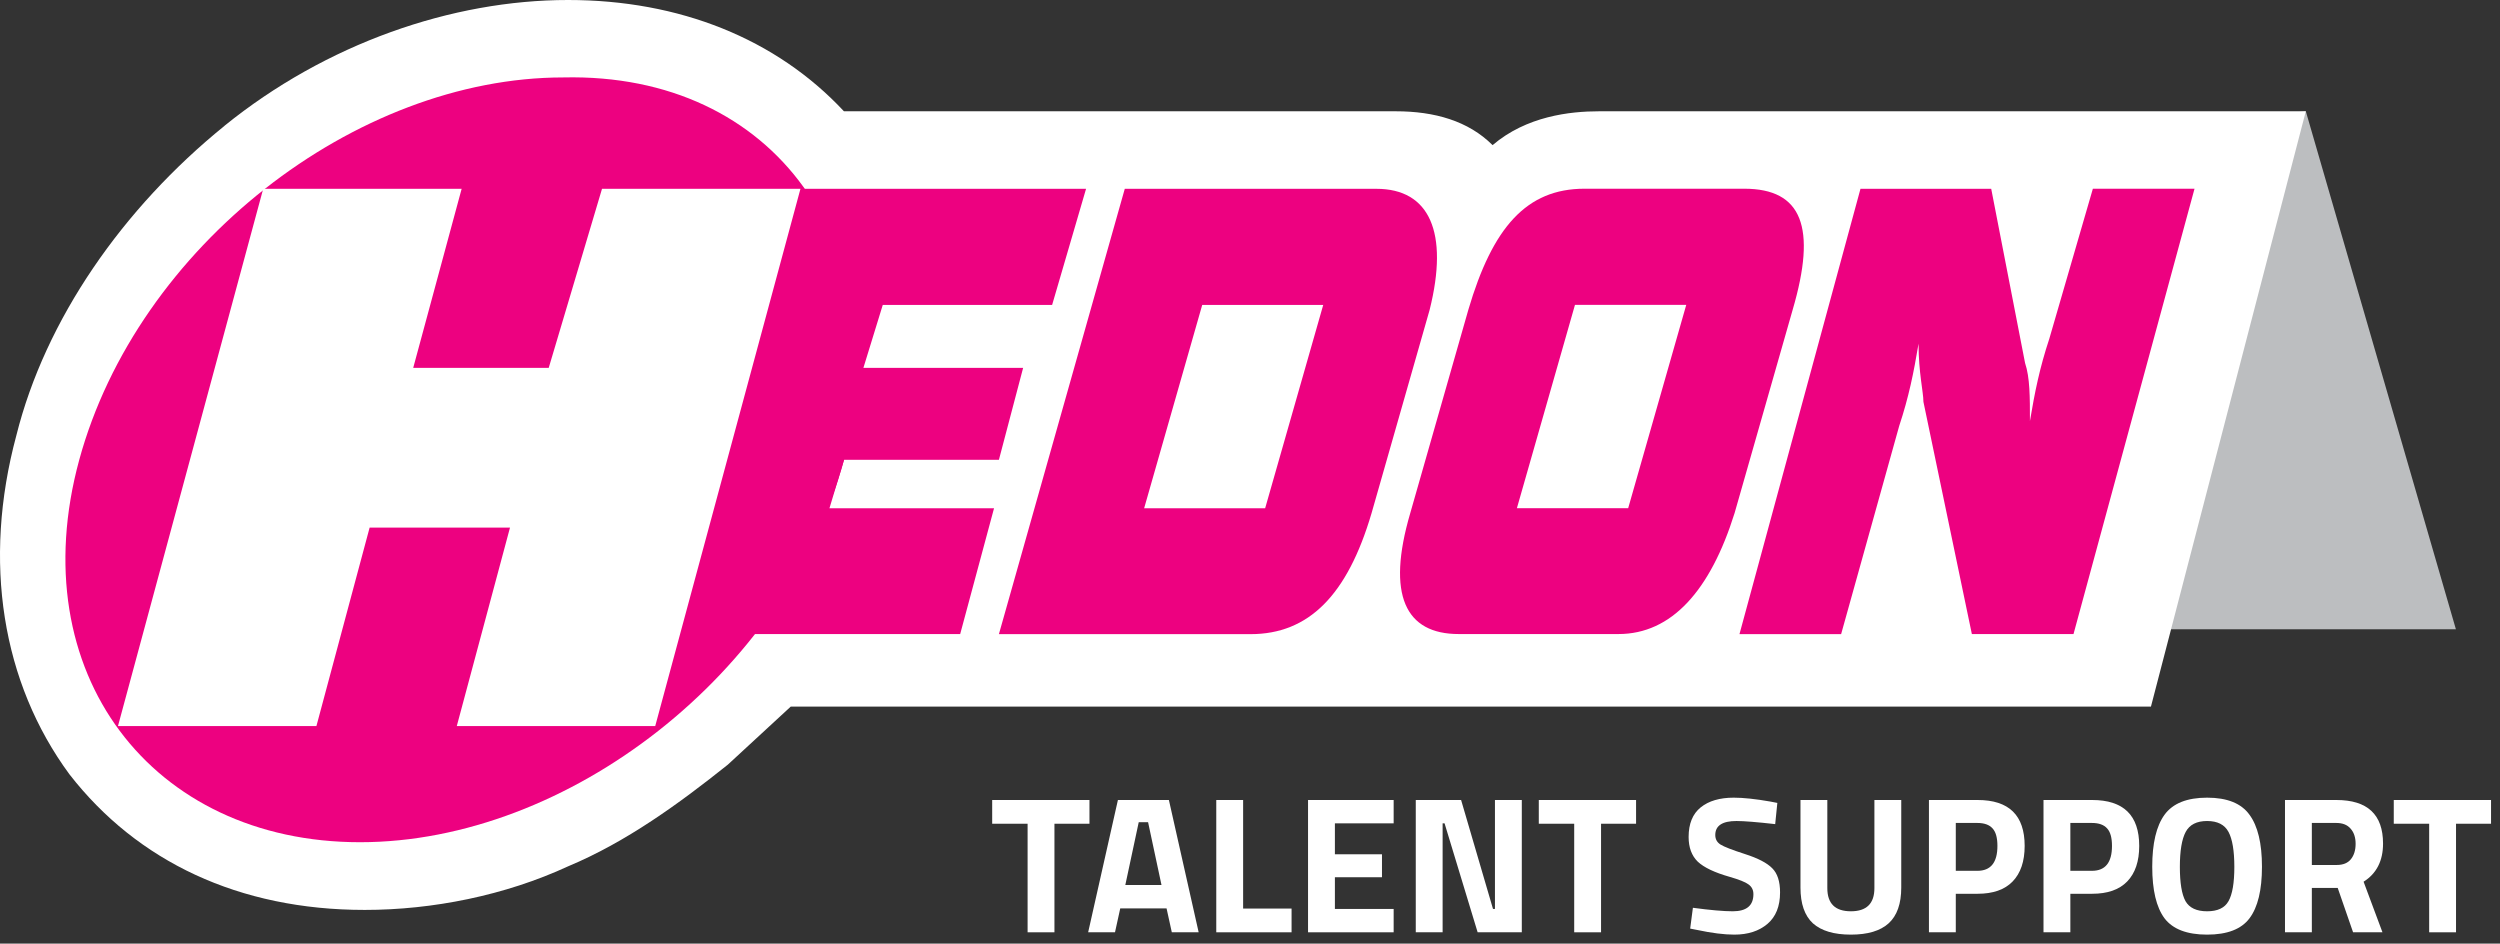
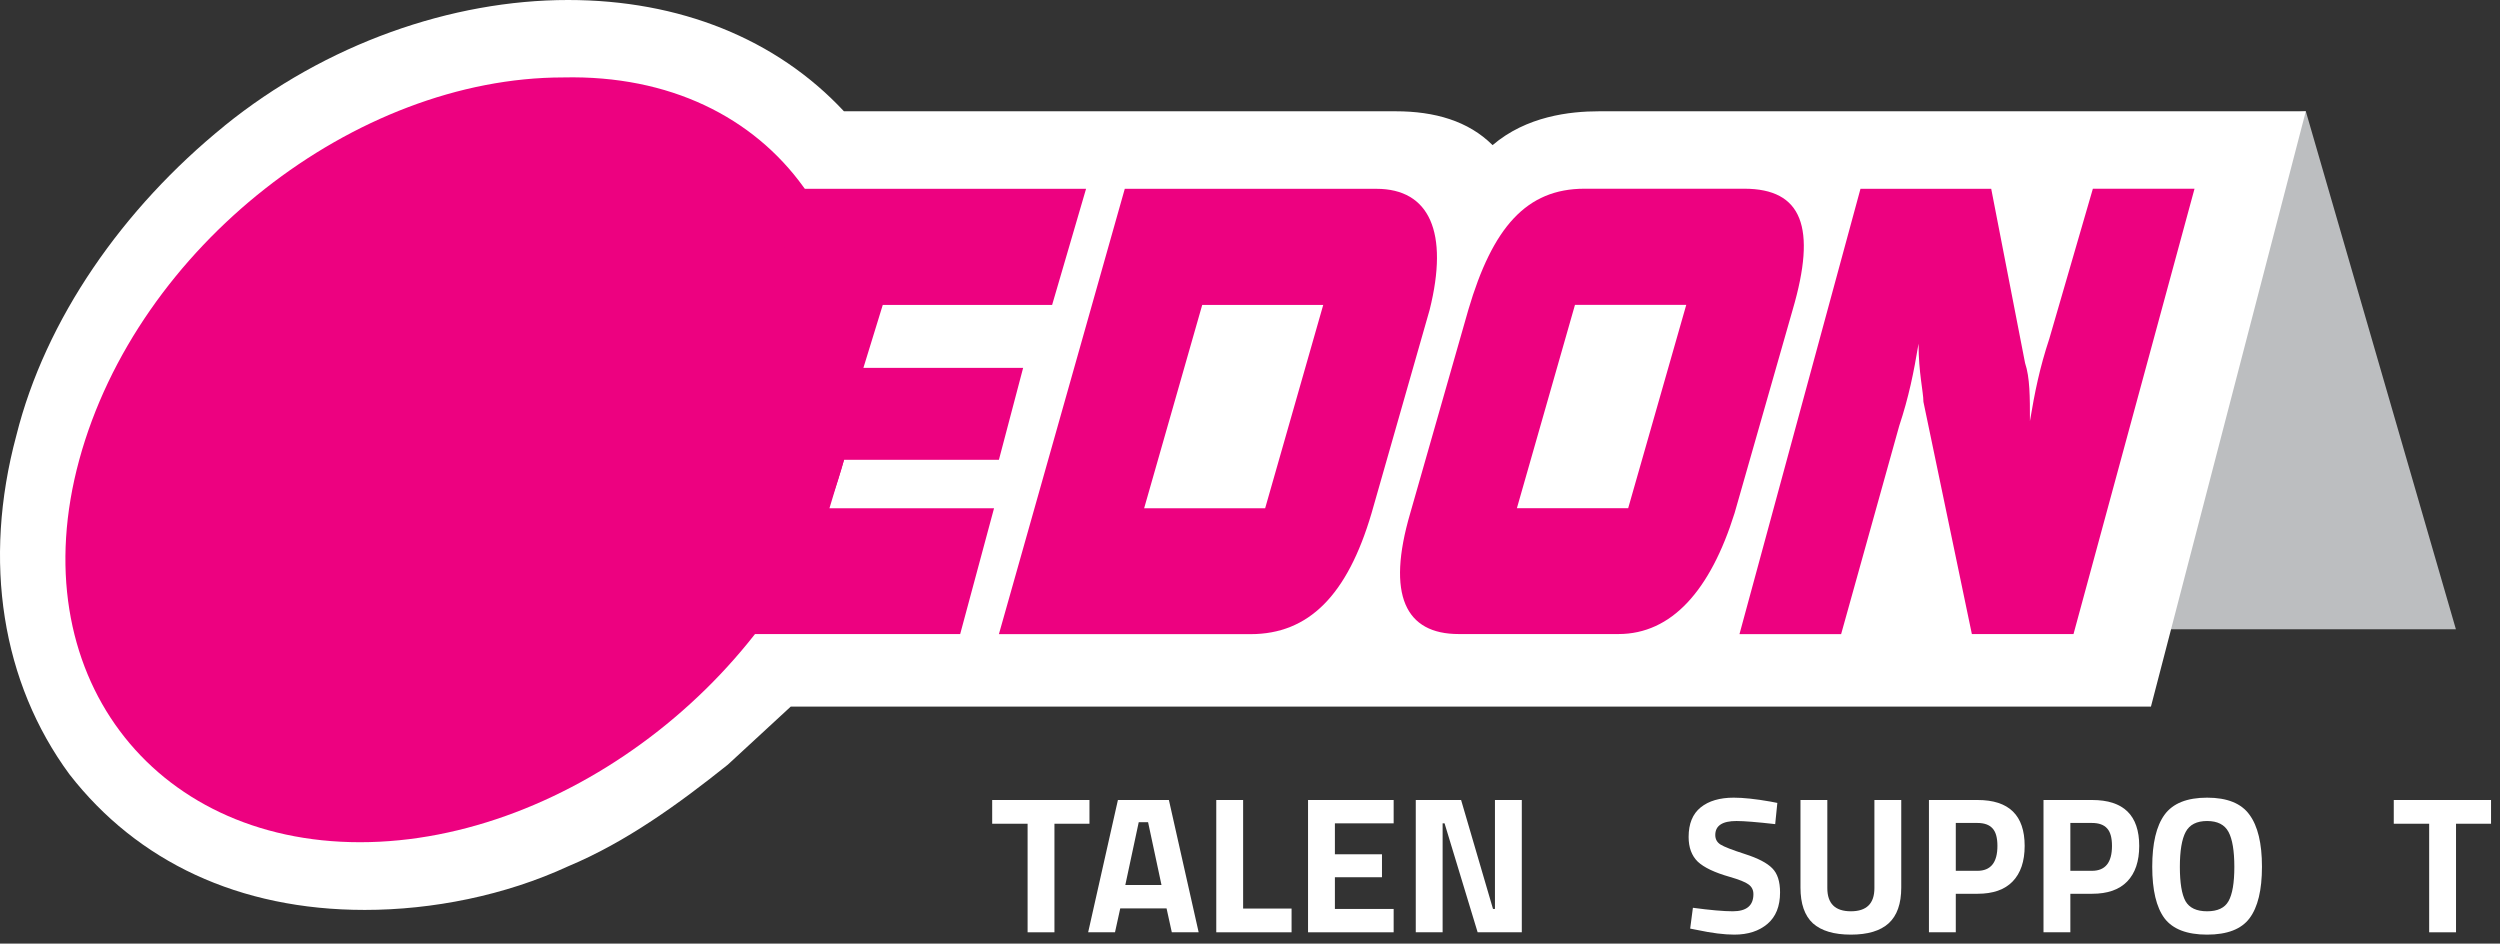
<svg xmlns="http://www.w3.org/2000/svg" width="257" height="97" viewBox="0 0 257 97" fill="none">
  <rect x="0" y="0" width="257" height="97" fill="#333333" stroke="none" />
  <path d="M101.997 84.68V82.24H111.997V84.68H108.397V95.84H105.637V84.68H101.997Z" fill="white" />
  <path d="M111.862 95.84L114.922 82.24H120.162L123.222 95.84H120.462L119.922 93.38H115.162L114.622 95.84H111.862ZM117.062 84.52L115.682 90.98H119.402L118.022 84.52H117.062Z" fill="white" />
  <path d="M132.773 95.84H125.033V82.24H127.793V93.4H132.773V95.84Z" fill="white" />
  <path d="M134.467 95.84V82.24H143.267V84.64H137.227V87.82H142.067V90.18H137.227V93.44H143.267V95.84H134.467Z" fill="white" />
  <path d="M145.541 95.84V82.24H150.201L153.481 93.44H153.681V82.24H156.441V95.84H151.901L148.501 84.64H148.301V95.84H145.541Z" fill="white" />
-   <path d="M158.188 84.68V82.24H168.188V84.68H164.588V95.84H161.828V84.68H158.188Z" fill="white" />
  <path d="M178.51 84.4C177.057 84.4 176.33 84.88 176.33 85.84C176.33 86.267 176.51 86.593 176.87 86.82C177.23 87.047 178.07 87.373 179.39 87.8C180.724 88.227 181.657 88.713 182.19 89.26C182.724 89.793 182.99 90.62 182.99 91.74C182.99 93.167 182.557 94.247 181.69 94.98C180.824 95.713 179.69 96.08 178.29 96.08C177.25 96.08 175.977 95.92 174.47 95.6L173.75 95.46L174.03 93.32C175.817 93.56 177.184 93.68 178.13 93.68C179.544 93.68 180.25 93.093 180.25 91.92C180.25 91.493 180.084 91.16 179.75 90.92C179.43 90.68 178.784 90.42 177.81 90.14C176.264 89.7 175.17 89.18 174.53 88.58C173.904 87.967 173.59 87.12 173.59 86.04C173.59 84.68 174.004 83.667 174.83 83C175.657 82.333 176.79 82 178.23 82C179.217 82 180.47 82.133 181.99 82.4L182.71 82.54L182.49 84.72C180.61 84.507 179.284 84.4 178.51 84.4Z" fill="white" />
  <path d="M187.849 91.3C187.849 92.887 188.656 93.68 190.269 93.68C191.882 93.68 192.689 92.887 192.689 91.3V82.24H195.449V91.24C195.449 92.907 195.016 94.133 194.149 94.92C193.296 95.693 192.002 96.08 190.269 96.08C188.536 96.08 187.236 95.693 186.369 94.92C185.516 94.133 185.089 92.907 185.089 91.24V82.24H187.849V91.3Z" fill="white" />
  <path d="M203.295 91.88H201.055V95.84H198.295V82.24H203.295C206.522 82.24 208.135 83.813 208.135 86.96C208.135 88.547 207.722 89.767 206.895 90.62C206.082 91.46 204.882 91.88 203.295 91.88ZM201.055 89.52H203.275C204.648 89.52 205.335 88.667 205.335 86.96C205.335 86.12 205.168 85.52 204.835 85.16C204.502 84.787 203.982 84.6 203.275 84.6H201.055V89.52Z" fill="white" />
  <path d="M215.072 91.88H212.832V95.84H210.072V82.24H215.072C218.299 82.24 219.912 83.813 219.912 86.96C219.912 88.547 219.499 89.767 218.672 90.62C217.859 91.46 216.659 91.88 215.072 91.88ZM212.832 89.52H215.052C216.426 89.52 217.112 88.667 217.112 86.96C217.112 86.12 216.946 85.52 216.612 85.16C216.279 84.787 215.759 84.6 215.052 84.6H212.832V89.52Z" fill="white" />
  <path d="M224.67 92.64C225.07 93.333 225.81 93.68 226.89 93.68C227.97 93.68 228.703 93.333 229.09 92.64C229.49 91.933 229.69 90.76 229.69 89.12C229.69 87.467 229.49 86.267 229.09 85.52C228.69 84.773 227.956 84.4 226.89 84.4C225.823 84.4 225.09 84.773 224.69 85.52C224.29 86.267 224.09 87.467 224.09 89.12C224.09 90.76 224.283 91.933 224.67 92.64ZM231.25 94.4C230.41 95.52 228.956 96.08 226.89 96.08C224.823 96.08 223.363 95.52 222.51 94.4C221.67 93.267 221.25 91.5 221.25 89.1C221.25 86.7 221.67 84.92 222.51 83.76C223.363 82.587 224.823 82 226.89 82C228.956 82 230.41 82.587 231.25 83.76C232.103 84.92 232.53 86.7 232.53 89.1C232.53 91.5 232.103 93.267 231.25 94.4Z" fill="white" />
-   <path d="M237.657 91.28V95.84H234.897V82.24H240.177C243.377 82.24 244.977 83.733 244.977 86.72C244.977 88.493 244.31 89.8 242.977 90.64L244.917 95.84H241.897L240.317 91.28H237.657ZM240.217 88.92C240.87 88.92 241.357 88.72 241.677 88.32C241.997 87.92 242.157 87.393 242.157 86.74C242.157 86.087 241.983 85.567 241.637 85.18C241.303 84.793 240.817 84.6 240.177 84.6H237.657V88.92H240.217Z" fill="white" />
  <path d="M246.079 84.68V82.24H256.079V84.68H252.479V95.84H249.719V84.68H246.079Z" fill="white" />
  <path d="M81.287 64.69H252.467L237.037 11.44L147.967 20.9L81.287 64.69Z" fill="#BCBEC0" />
  <path d="M23.077 12.94C12.627 21.4 4.657 32.84 1.677 44.78C-1.803 57.72 0.187 70.16 7.147 79.61C14.117 88.57 24.567 93.54 37.497 93.54C44.467 93.54 51.927 92.05 58.397 89.06C64.367 86.57 69.837 82.59 74.817 78.61L81.287 72.64H221.117L237.037 11.44H164.387C161.397 11.44 156.927 11.94 153.437 14.92C150.947 12.43 147.467 11.44 143.487 11.44H86.757C79.797 3.98 69.847 0 58.397 0C46.457 0 33.517 4.48 23.067 12.94" fill="white" />
  <path d="M86.767 47.27C80.797 69.16 58.407 86.58 37.007 86.58C15.607 86.58 2.177 69.17 8.147 47.27C14.117 25.38 36.507 7.96 57.907 7.96C79.797 7.46 92.237 25.38 86.767 47.27Z" fill="#ED0180" />
  <path d="M82.287 19.41H111.647L108.157 31.35H90.747L88.757 37.82H105.177L102.687 47.27H86.767L85.267 52.25H102.187L98.707 65.18H69.847L82.287 19.41Z" fill="#ED0180" />
  <path d="M115.627 19.41H141.497C146.967 19.41 148.957 23.89 146.967 31.85L140.997 52.75C138.507 61.21 134.527 65.19 128.557 65.19H102.687L115.627 19.41ZM130.057 52.25L136.027 31.35H123.587L117.617 52.25H130.057Z" fill="#ED0180" />
  <path d="M166.377 65.18H149.957C144.487 65.18 142.497 61.2 144.977 52.74L150.947 31.84C153.437 23.38 156.917 19.4 162.887 19.4H179.307C185.277 19.4 186.767 23.38 184.287 31.84L178.317 52.74C175.827 60.7 171.847 65.18 166.377 65.18ZM167.377 52.24L173.347 31.34H161.907L155.937 52.24H167.377Z" fill="#ED0180" />
  <path d="M191.257 19.41H204.697L208.177 37.32C208.677 38.81 208.677 40.8 208.677 43.29C209.177 40.3 209.677 37.82 210.667 34.83L215.147 19.4H225.597L213.157 65.18H202.707L197.727 41.3C197.727 40.3 197.227 38.31 197.227 35.33C196.727 38.32 196.227 40.8 195.237 43.79L189.267 65.19H178.817L191.257 19.41Z" fill="#ED0180" />
-   <path d="M27.057 19.41H47.457L42.477 37.82H56.407L61.887 19.41H82.287L67.357 74.64H46.957L52.427 54.24H37.997L32.527 74.64H12.127L27.057 19.41Z" fill="white" />
</svg>